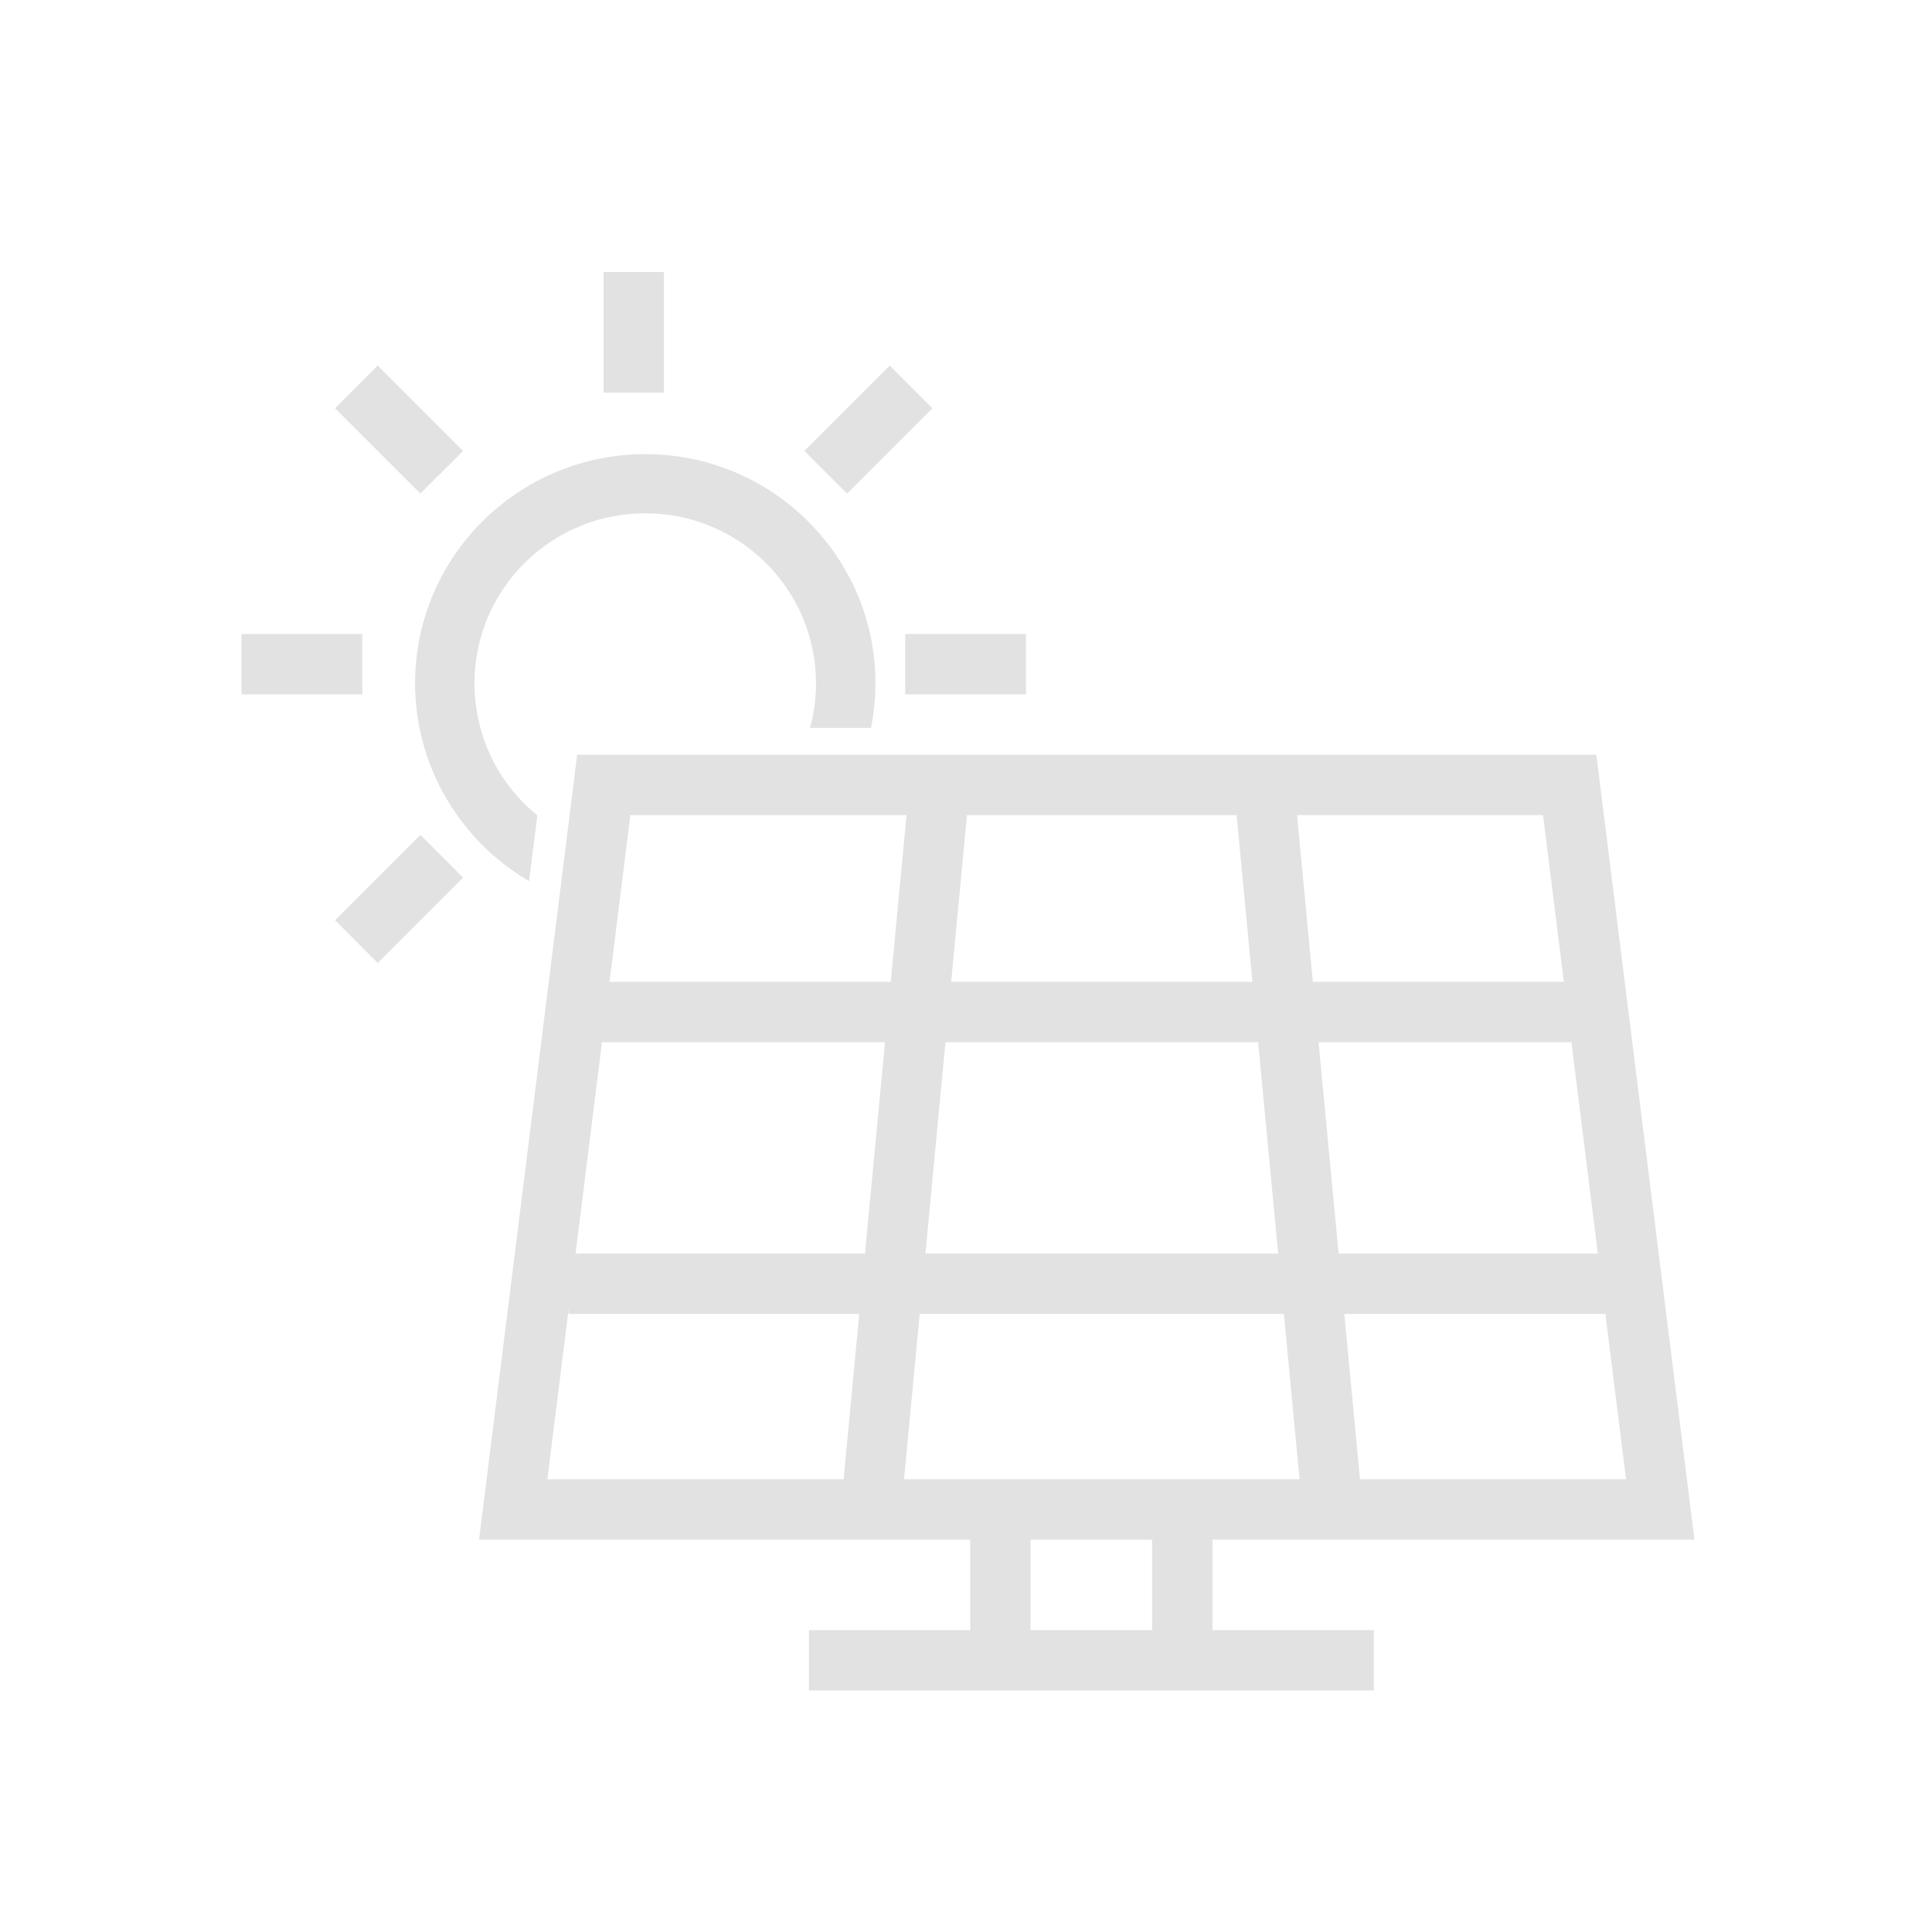
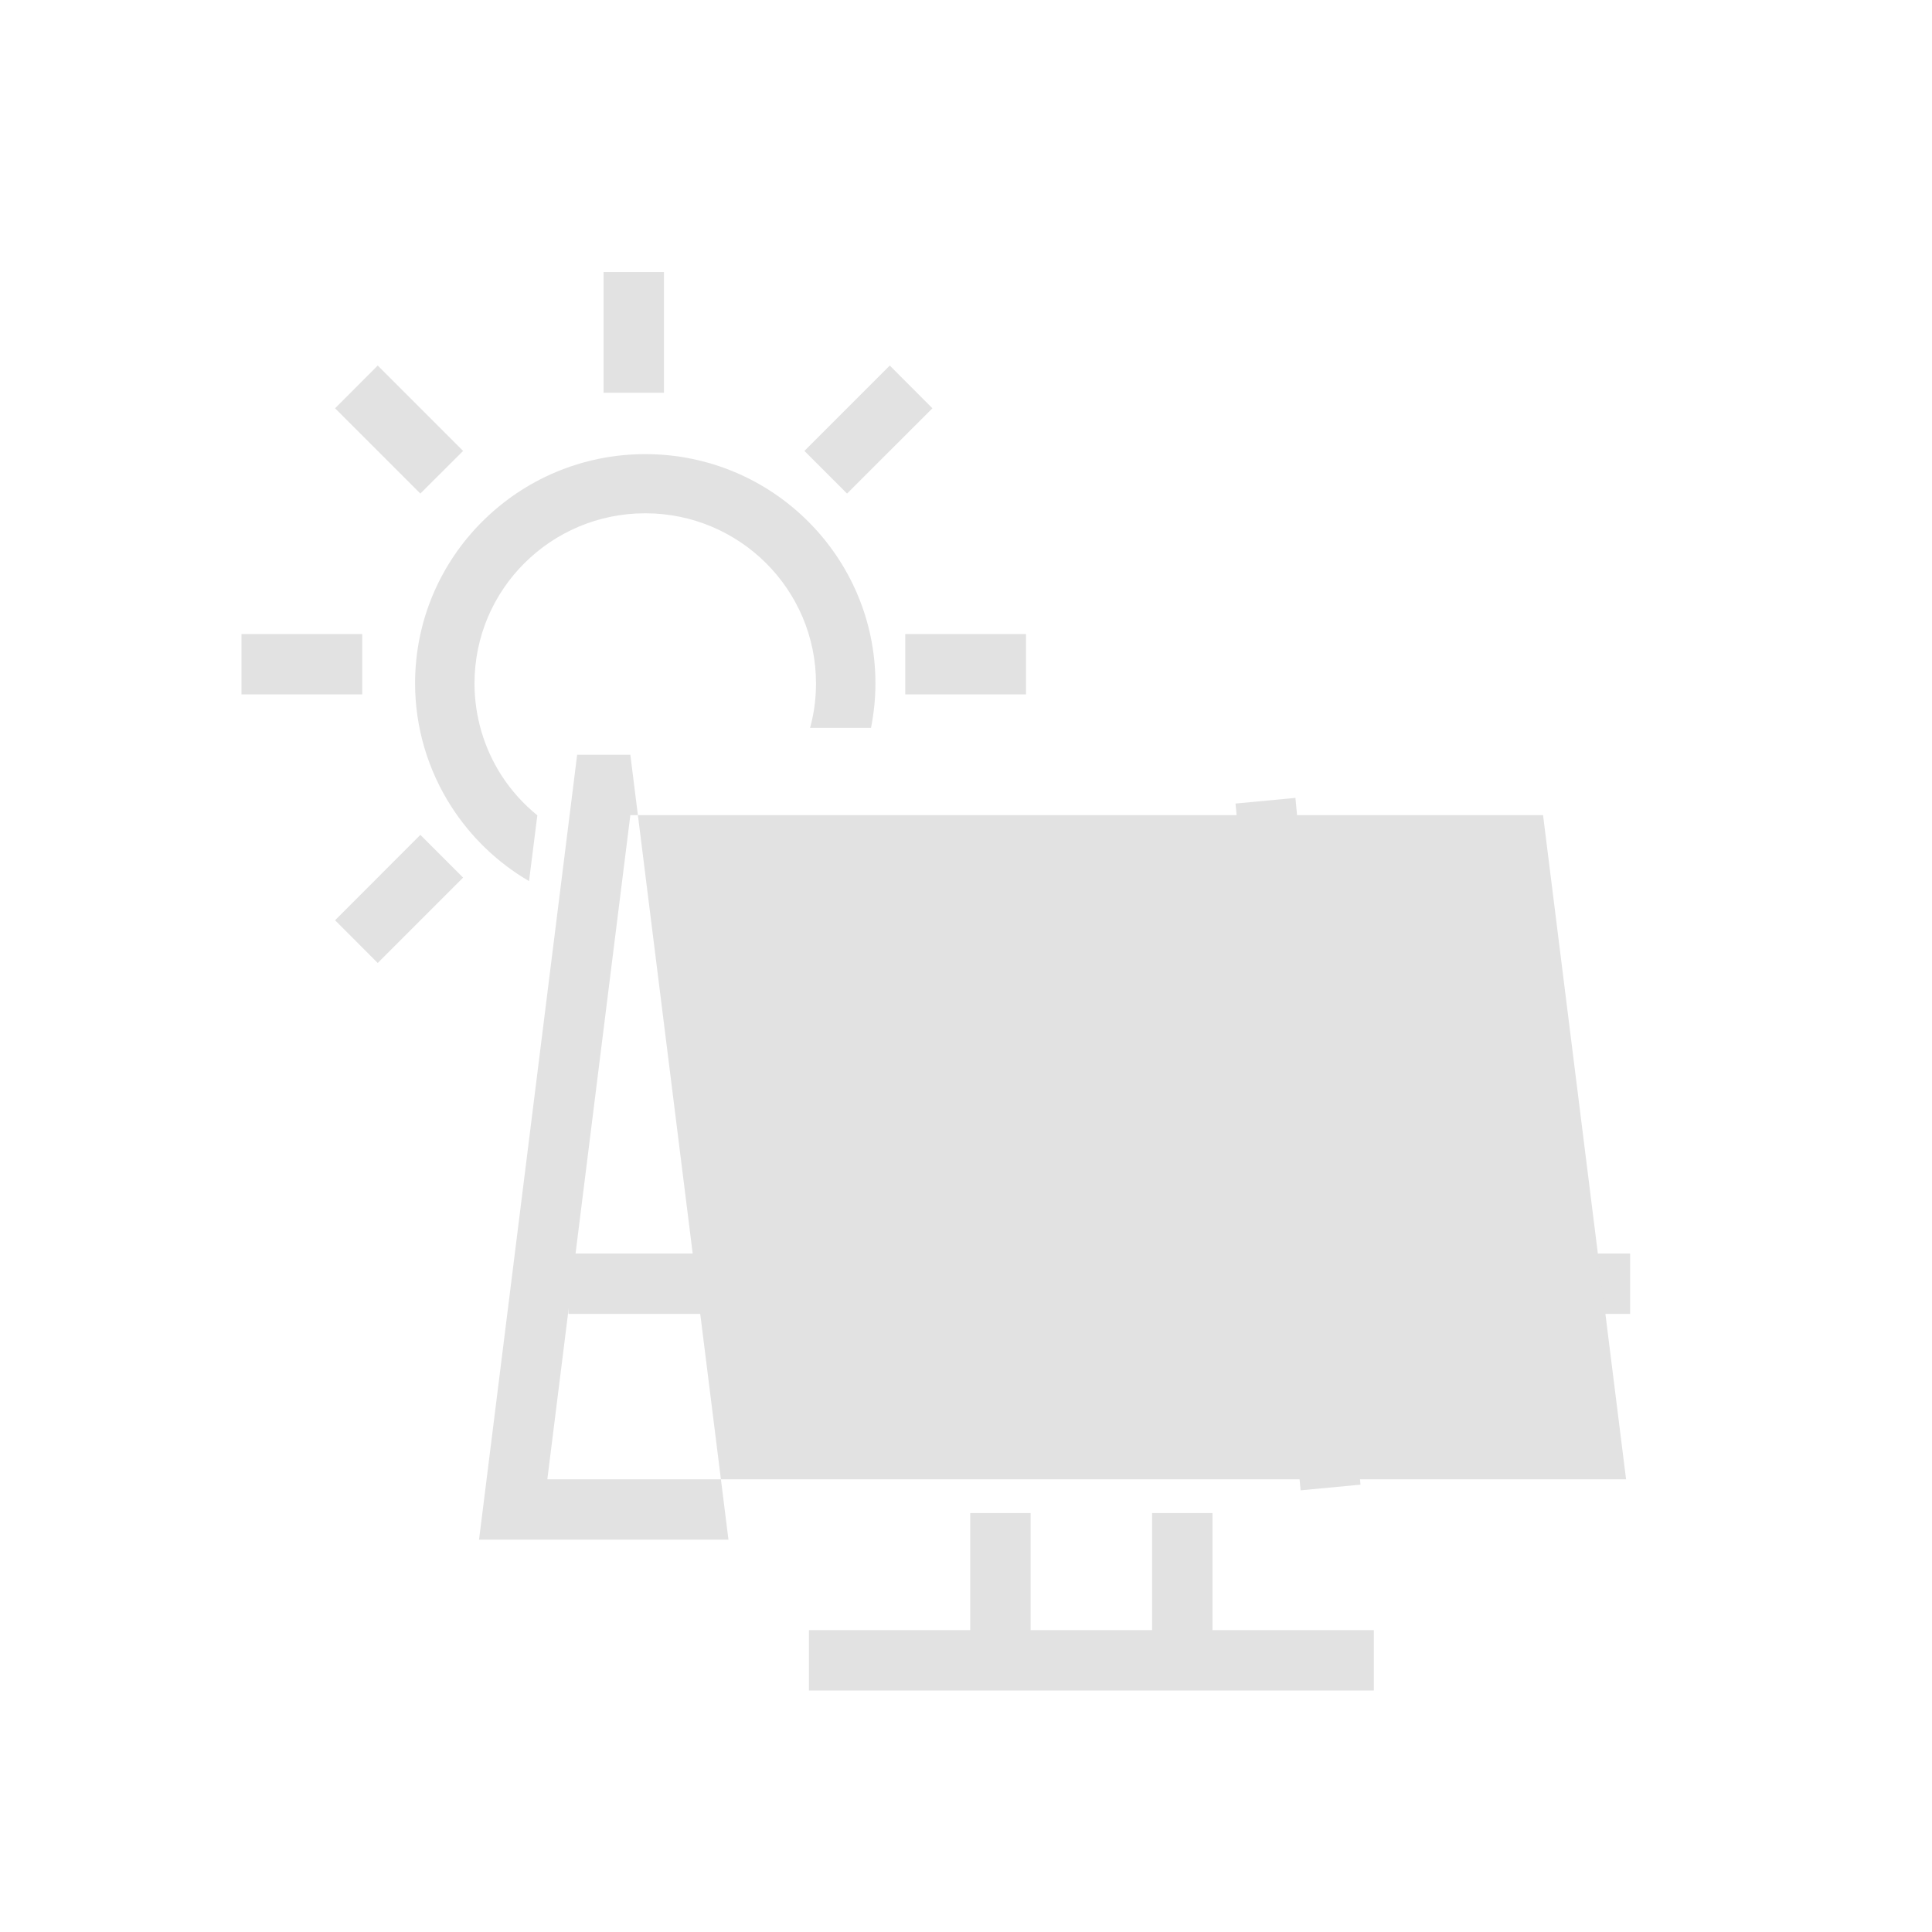
<svg xmlns="http://www.w3.org/2000/svg" id="Warstwa_1" x="0px" y="0px" viewBox="0 0 2048 2048" style="enable-background:new 0 0 2048 2048;" xml:space="preserve">
  <style type="text/css"> .st0{fill:#E2E2E2;} </style>
  <g id="Layer_x0020_1">
    <polygon class="st0" points="1285.3,1603.9 1285.3,1759.4 1221.3,1759.4 1221.3,1603.9 " />
    <polygon class="st0" points="1092.5,1603.9 1092.5,1759.4 1028.5,1759.4 1028.5,1603.9 " />
    <polygon class="st0" points="857.5,1728 1456.3,1728 1456.3,1792 857.5,1792 " />
  </g>
  <g id="Layer_x0020_1_0">
-     <polygon class="st0" points="620.7,1040.8 1692.6,1040.8 1692.6,1104.8 620.7,1104.8 " />
-     <polygon class="st0" points="1026.2,851.8 957.2,1579.8 893.7,1573.8 962.7,845.8 " />
    <polygon class="st0" points="1378.7,1579.8 1309.7,851.8 1373.2,845.8 1442.2,1573.8 " />
    <polygon class="st0" points="602.6,1328.8 1728,1328.8 1728,1392.8 602.6,1392.8 " />
    <path class="st0" d="M560.8,934c-33.8-19.7-61.8-47-82.4-79c-24.6-38.4-38.4-83.5-38.4-130.6c0-67.1,27.3-127.9,71.5-171.8 c44.2-44,105.2-71.2,172.5-71.2c67.4,0,128.4,27.2,172.5,71.2c44.2,44,71.5,104.7,71.5,171.8c0,15.8-1.6,31.6-4.7,47.2h-64.6 c0.8-2.8,1.4-5.6,2.1-8.4c2.8-12.6,4.2-25.7,4.2-38.8c0-49.8-20.3-94.9-53-127.5c-32.8-32.6-78-52.8-128-52.8 c-50,0-95.3,20.2-128,52.8c-32.8,32.6-53,77.7-53,127.5c0,35.2,10.2,68.8,28.3,97.1c10.3,16.1,23.2,30.5,38.3,42.8L560.8,934 L560.8,934z" />
-     <path class="st0" d="M580.2,1568.1h1143.5l-88-704H668.2L580.2,1568.1L580.2,1568.1z M1760,1632.1H544h-36.2l4.5-35.9l96-768 l3.5-28.1H640h1024h28.2l3.5,28.1l96,768l4.5,35.9H1760L1760,1632.1z" />
+     <path class="st0" d="M580.2,1568.1h1143.5l-88-704H668.2L580.2,1568.1L580.2,1568.1z M1760,1632.1H544h-36.2l4.5-35.9l96-768 l3.5-28.1H640h28.2l3.5,28.1l96,768l4.5,35.9H1760L1760,1632.1z" />
    <polygon class="st0" points="384,736.1 256,736.1 256,672.1 384,672.1 " />
    <polygon class="st0" points="490.9,930.3 400.4,1020.8 355.2,975.5 445.6,885 " />
    <polygon class="st0" points="445.6,523.2 355.2,432.8 400.4,387.5 490.9,478 " />
    <polygon class="st0" points="1087.6,736.1 959.6,736.1 959.6,672.1 1087.6,672.1 " />
    <polygon class="st0" points="988.4,432.8 897.9,523.2 852.7,478 943.2,387.5 " />
    <polygon class="st0" points="703.8,288.4 703.8,416.3 639.8,416.3 639.8,288.4 " />
  </g>
</svg>